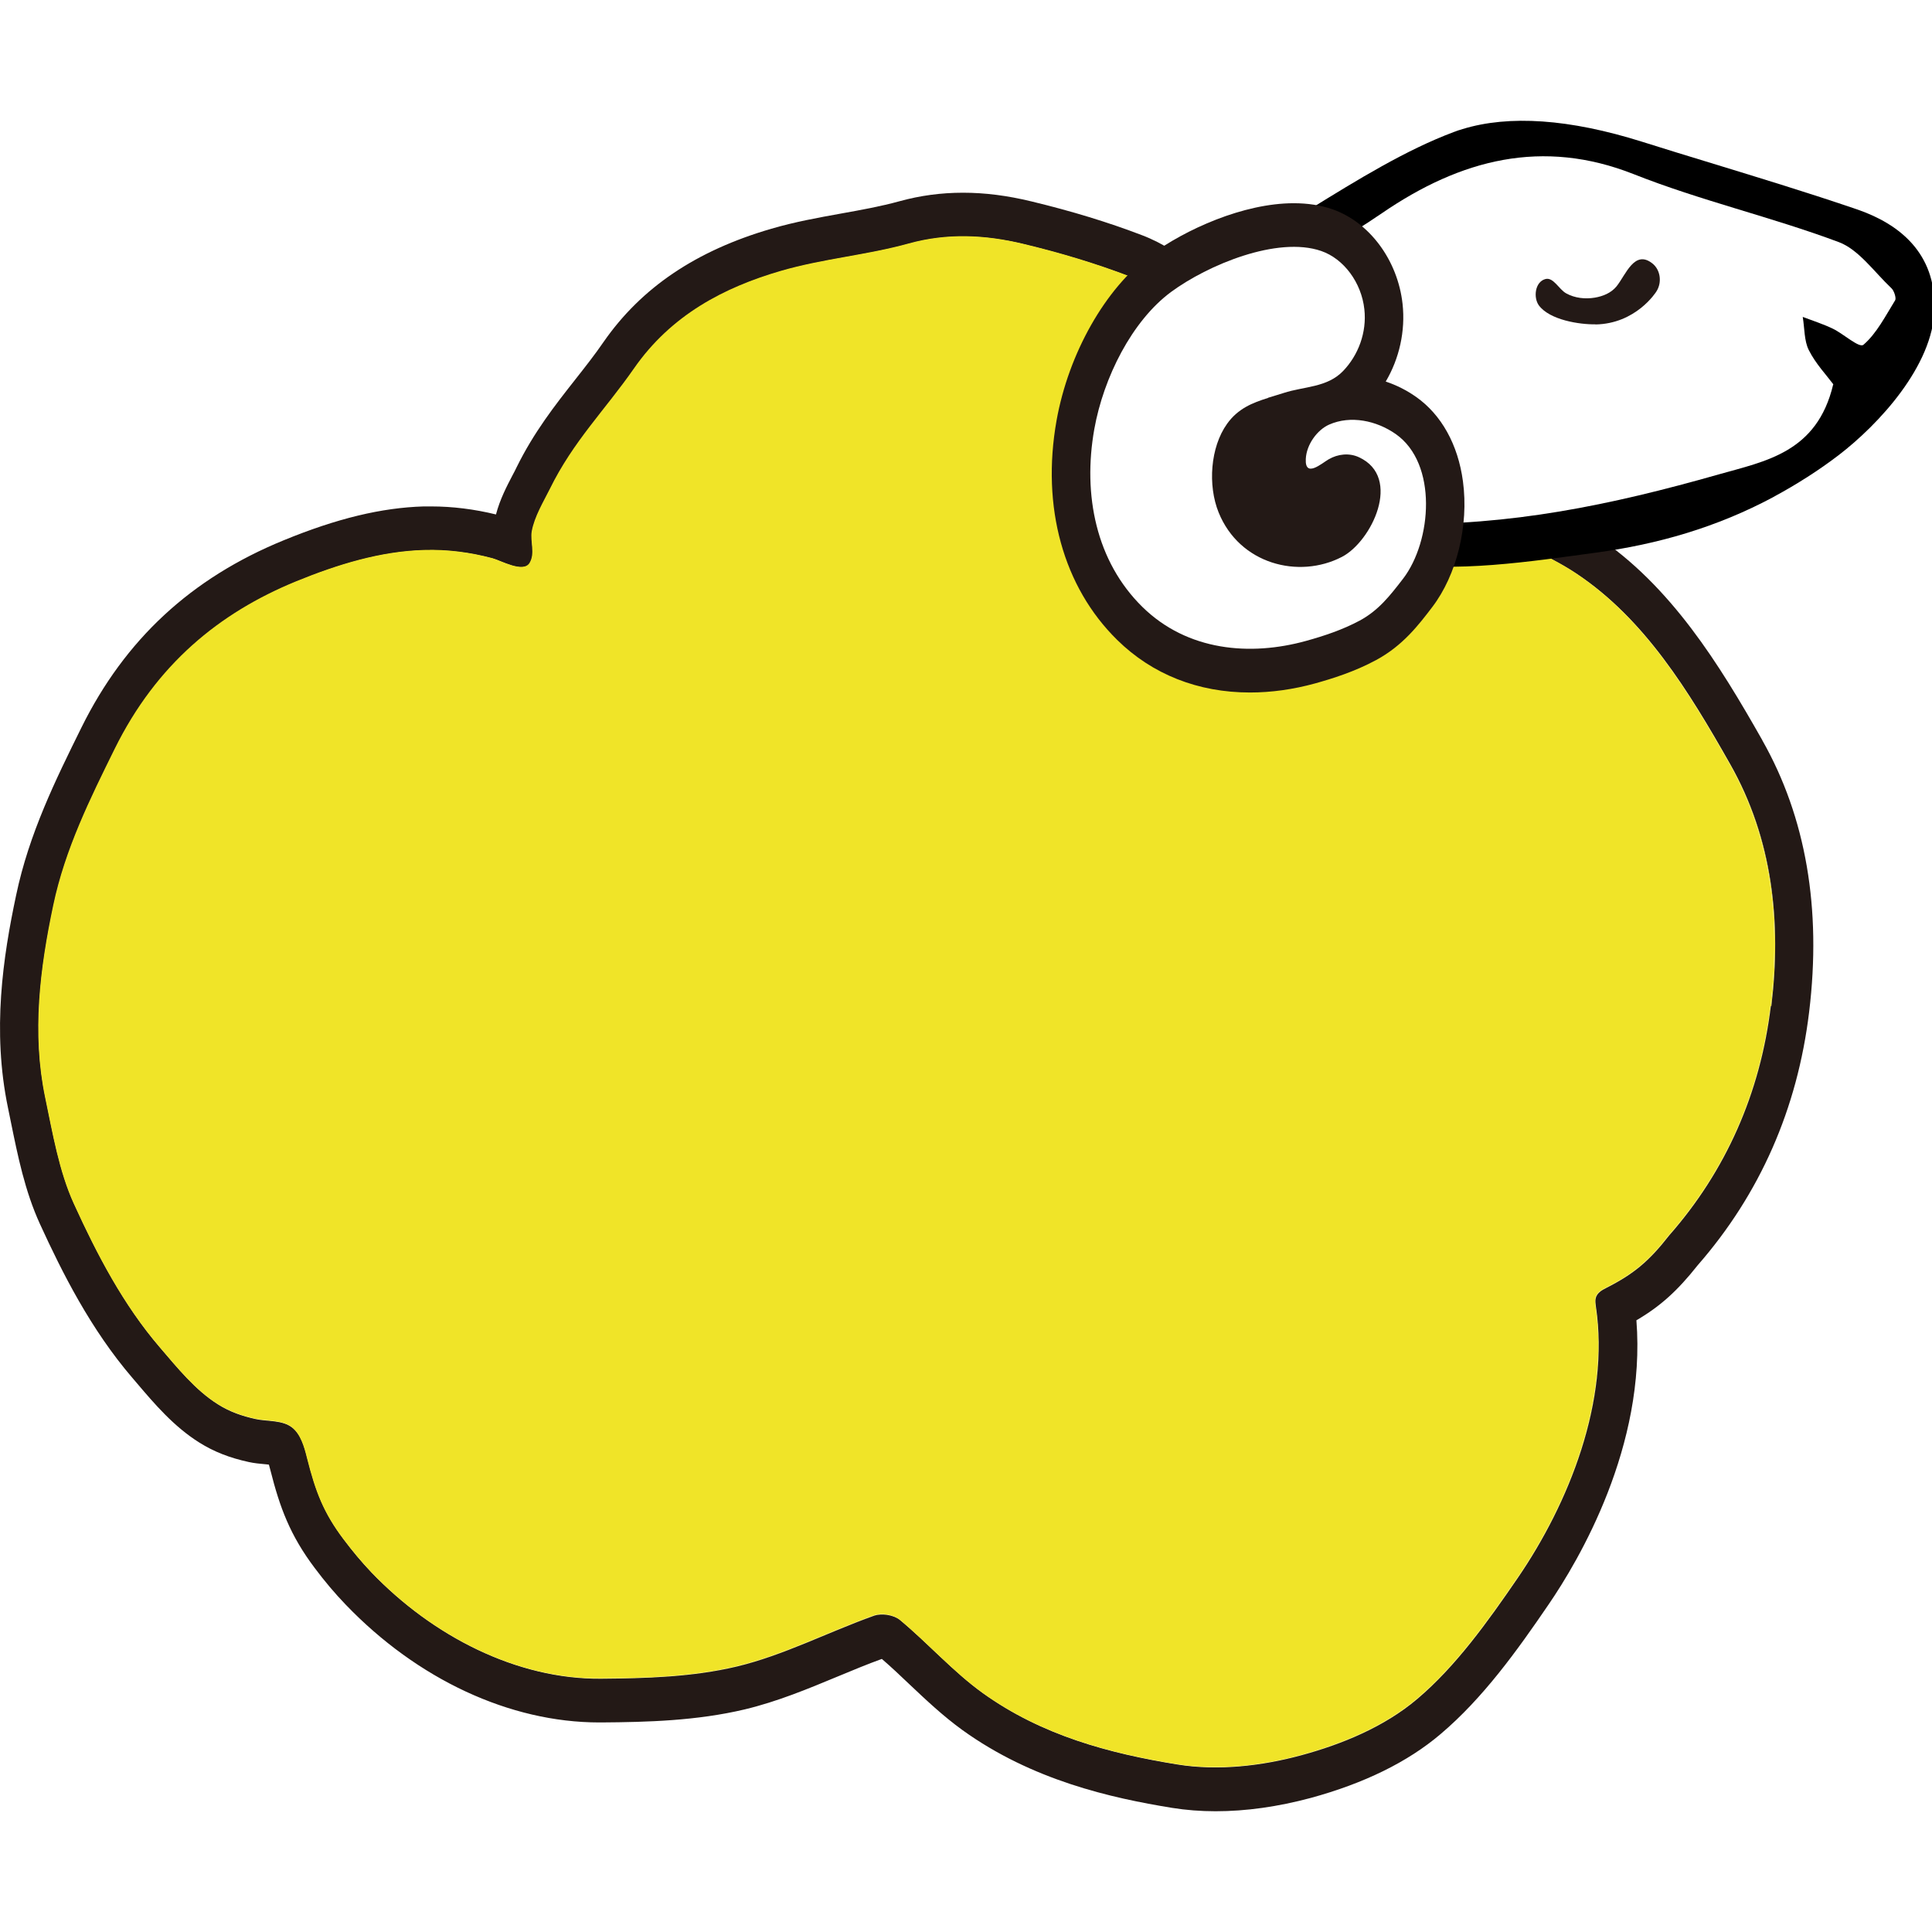
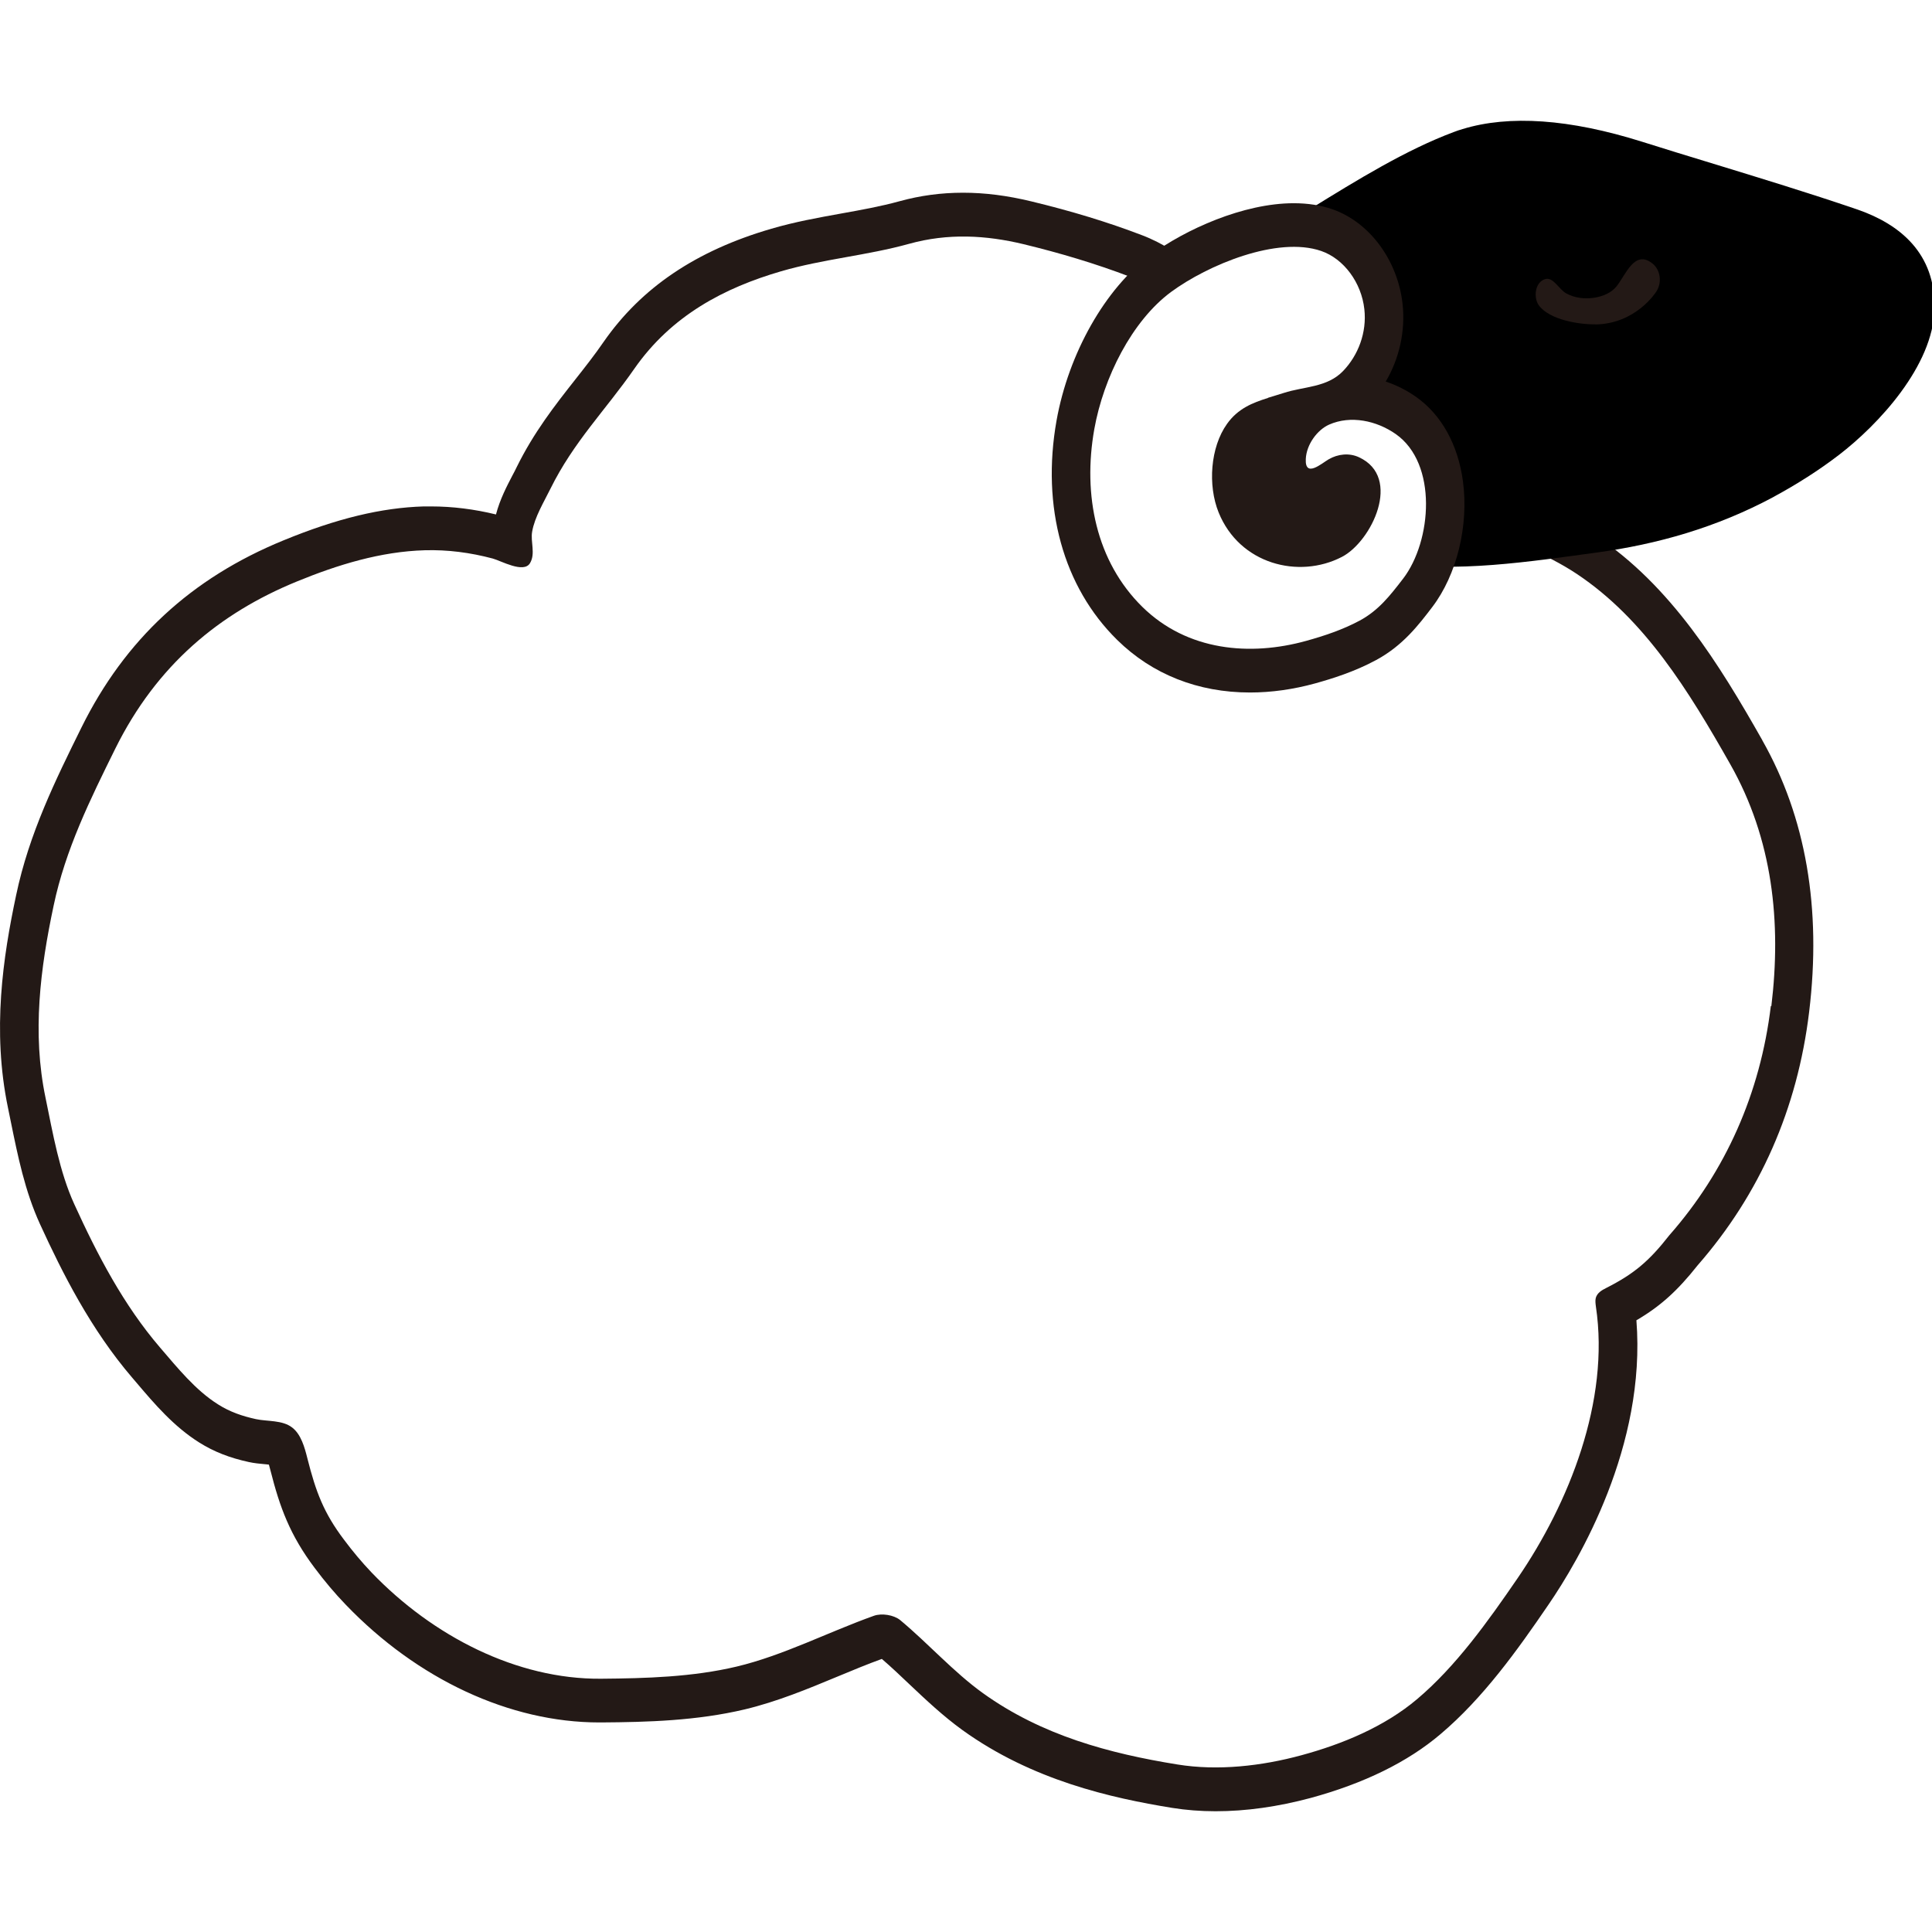
<svg xmlns="http://www.w3.org/2000/svg" width="32" height="32" viewBox="0 0 32 32" fill="none">
  <rect x="0" y="0" width="32" height="32" fill="#808080" stroke="none" />
  <g clip-path="url(#clip0_2_94)">
    <rect width="32" height="32" fill="white" />
-     <path d="M29.331 16.66C29.156 18.111 28.581 19.4 27.65 20.459C27.31 20.894 27.058 21.103 26.602 21.334C26.532 21.369 26.454 21.414 26.431 21.498C26.42 21.543 26.427 21.593 26.433 21.64C26.667 23.204 25.986 24.899 25.139 26.136C24.642 26.861 24.114 27.6 23.474 28.141C22.93 28.602 22.228 28.889 21.557 29.072C20.896 29.252 20.169 29.334 19.5 29.225C18.38 29.044 17.257 28.746 16.278 28.042C15.793 27.693 15.375 27.221 14.91 26.834C14.803 26.747 14.604 26.717 14.476 26.762C13.714 27.034 12.976 27.419 12.2 27.604C11.47 27.777 10.703 27.799 9.953 27.805C8.559 27.816 7.167 27.101 6.154 26.045C5.992 25.875 5.839 25.692 5.696 25.5C5.363 25.059 5.232 24.712 5.092 24.158C5.044 23.966 4.985 23.757 4.84 23.645C4.678 23.518 4.428 23.546 4.238 23.505C4.016 23.456 3.809 23.387 3.61 23.26C3.237 23.025 2.943 22.659 2.648 22.316C2.048 21.616 1.615 20.789 1.229 19.942C0.984 19.404 0.877 18.779 0.754 18.182C0.53 17.11 0.667 16.041 0.889 14.997C1.084 14.07 1.495 13.239 1.908 12.403C2.597 11.011 3.637 10.156 4.913 9.633C5.594 9.353 6.306 9.135 7.034 9.114C7.414 9.103 7.789 9.152 8.161 9.251C8.299 9.288 8.675 9.503 8.779 9.327C8.873 9.168 8.784 8.974 8.814 8.806C8.855 8.566 9.011 8.31 9.116 8.097C9.501 7.317 10.029 6.794 10.504 6.111C11.123 5.221 12.001 4.766 12.938 4.493C13.634 4.29 14.361 4.232 15.059 4.038C15.701 3.86 16.329 3.894 16.956 4.045C17.549 4.189 18.141 4.364 18.717 4.584C19.508 4.887 20.001 5.656 20.608 6.244C20.819 6.447 20.991 6.707 21.161 6.959C21.452 7.39 21.274 7.603 21.138 7.965C21.121 8.009 21.105 8.056 21.09 8.106C21.315 8.155 21.656 8.067 21.884 8.028C22.817 7.868 23.639 8.222 24.453 8.665C25.001 8.961 25.596 9.159 26.117 9.506C27.241 10.255 27.967 11.438 28.658 12.657C29.362 13.898 29.507 15.275 29.339 16.666L29.331 16.66Z" fill="#F0E428" />
    <path d="M21.131 7.957C21.268 7.597 21.445 7.382 21.154 6.951C20.985 6.699 20.812 6.44 20.602 6.236C19.995 5.648 19.5 4.879 18.71 4.577C18.135 4.357 17.543 4.181 16.949 4.039C16.323 3.888 15.694 3.855 15.053 4.032C14.354 4.226 13.627 4.284 12.931 4.487C11.994 4.76 11.116 5.215 10.498 6.106C10.022 6.789 9.494 7.31 9.11 8.092C9.004 8.304 8.85 8.558 8.807 8.801C8.779 8.969 8.866 9.163 8.772 9.322C8.669 9.497 8.294 9.282 8.154 9.245C7.784 9.146 7.409 9.098 7.028 9.109C6.299 9.129 5.587 9.35 4.906 9.628C3.63 10.15 2.591 11.005 1.902 12.398C1.489 13.234 1.078 14.064 0.882 14.992C0.662 16.035 0.525 17.105 0.747 18.176C0.872 18.773 0.977 19.4 1.222 19.936C1.609 20.784 2.041 21.61 2.642 22.31C2.936 22.654 3.23 23.02 3.604 23.255C3.803 23.38 4.01 23.451 4.232 23.499C4.421 23.54 4.671 23.512 4.834 23.639C4.978 23.753 5.038 23.96 5.085 24.152C5.225 24.707 5.357 25.054 5.689 25.494C5.834 25.685 5.985 25.868 6.148 26.039C7.161 27.096 8.552 27.811 9.947 27.799C10.698 27.794 11.464 27.771 12.193 27.598C12.969 27.413 13.708 27.029 14.469 26.756C14.597 26.709 14.796 26.739 14.903 26.829C15.37 27.217 15.786 27.688 16.271 28.037C17.248 28.74 18.372 29.039 19.493 29.22C20.163 29.328 20.889 29.248 21.55 29.067C22.221 28.884 22.924 28.596 23.468 28.135C24.108 27.594 24.636 26.855 25.132 26.131C25.979 24.895 26.658 23.201 26.427 21.635C26.42 21.588 26.413 21.539 26.425 21.493C26.448 21.409 26.525 21.364 26.596 21.328C27.053 21.097 27.305 20.888 27.643 20.453C28.574 19.395 29.15 18.107 29.324 16.655C29.492 15.264 29.347 13.889 28.643 12.646C27.953 11.427 27.226 10.244 26.102 9.495C25.583 9.148 24.988 8.95 24.438 8.653C23.624 8.211 22.802 7.856 21.869 8.017C21.641 8.056 21.3 8.144 21.075 8.095C21.09 8.045 21.106 7.998 21.123 7.953L21.131 7.957Z" fill="white" />
    <path d="M21.131 7.957C21.268 7.597 21.445 7.382 21.154 6.951C20.985 6.699 20.812 6.44 20.602 6.236C19.995 5.648 19.5 4.879 18.71 4.577C18.135 4.357 17.543 4.181 16.949 4.039C16.323 3.888 15.694 3.855 15.053 4.032C14.354 4.226 13.627 4.284 12.931 4.487C11.994 4.76 11.116 5.215 10.498 6.106C10.022 6.789 9.494 7.31 9.11 8.092C9.004 8.304 8.85 8.558 8.807 8.801C8.779 8.969 8.866 9.163 8.772 9.322C8.669 9.497 8.294 9.282 8.154 9.245C7.784 9.146 7.409 9.098 7.028 9.109C6.299 9.129 5.587 9.35 4.906 9.628C3.63 10.15 2.591 11.005 1.902 12.398C1.489 13.234 1.078 14.064 0.882 14.992C0.662 16.035 0.525 17.105 0.747 18.176C0.872 18.773 0.977 19.4 1.222 19.936C1.609 20.784 2.041 21.61 2.642 22.31C2.936 22.654 3.23 23.02 3.604 23.255C3.803 23.38 4.01 23.451 4.232 23.499C4.421 23.54 4.671 23.512 4.834 23.639C4.978 23.753 5.038 23.96 5.085 24.152C5.225 24.707 5.357 25.054 5.689 25.494C5.834 25.685 5.985 25.868 6.148 26.039C7.161 27.096 8.552 27.811 9.947 27.799C10.698 27.794 11.464 27.771 12.193 27.598C12.969 27.413 13.708 27.029 14.469 26.756C14.597 26.709 14.796 26.739 14.903 26.829C15.37 27.217 15.786 27.688 16.271 28.037C17.248 28.74 18.372 29.039 19.493 29.22C20.163 29.328 20.889 29.248 21.55 29.067C22.221 28.884 22.924 28.596 23.468 28.135C24.108 27.594 24.636 26.855 25.132 26.131C25.979 24.895 26.658 23.201 26.427 21.635C26.42 21.588 26.413 21.539 26.425 21.493C26.448 21.409 26.525 21.364 26.596 21.328C27.053 21.097 27.305 20.888 27.643 20.453C28.574 19.395 29.15 18.107 29.324 16.655C29.492 15.264 29.347 13.889 28.643 12.646C27.953 11.427 27.226 10.244 26.102 9.495C25.583 9.148 24.988 8.95 24.438 8.653C23.624 8.211 22.802 7.856 21.869 8.017C21.641 8.056 21.3 8.144 21.075 8.095C21.09 8.045 21.106 7.998 21.123 7.953L21.131 7.957Z" fill="white" />
    <path d="M29.189 12.259C28.476 11.001 27.676 9.702 26.435 8.875C26.081 8.638 25.713 8.472 25.356 8.31C25.134 8.209 24.923 8.114 24.724 8.006C24.011 7.617 23.228 7.259 22.34 7.259C22.21 7.259 22.08 7.267 21.95 7.283C21.934 7.054 21.855 6.794 21.664 6.514L21.642 6.483C21.47 6.225 21.273 5.936 21.019 5.691C20.866 5.544 20.718 5.38 20.56 5.204C20.121 4.717 19.625 4.166 18.916 3.896C18.354 3.681 17.755 3.498 17.084 3.336C16.684 3.239 16.314 3.192 15.951 3.192C15.587 3.192 15.242 3.239 14.903 3.332C14.591 3.418 14.27 3.476 13.93 3.537C13.553 3.605 13.163 3.675 12.775 3.789C11.53 4.151 10.623 4.764 9.999 5.661C9.85 5.878 9.692 6.078 9.526 6.289C9.19 6.716 8.843 7.158 8.555 7.743C8.536 7.784 8.514 7.825 8.491 7.868C8.396 8.05 8.281 8.269 8.215 8.521C7.855 8.433 7.495 8.388 7.139 8.388C7.098 8.388 7.057 8.388 7.018 8.388C6.32 8.409 5.582 8.586 4.696 8.95C3.165 9.577 2.071 10.591 1.349 12.05C0.923 12.913 0.482 13.803 0.267 14.828C0.05 15.85 -0.134 17.069 0.132 18.348C0.149 18.426 0.165 18.505 0.18 18.583C0.295 19.147 0.412 19.727 0.662 20.274C1.032 21.082 1.502 22.017 2.191 22.82L2.272 22.915C2.556 23.249 2.878 23.628 3.301 23.893C3.541 24.044 3.803 24.147 4.122 24.216C4.214 24.236 4.303 24.244 4.38 24.251C4.401 24.253 4.429 24.255 4.454 24.259C4.464 24.296 4.474 24.335 4.48 24.356C4.635 24.968 4.803 25.427 5.212 25.97C5.381 26.196 5.549 26.394 5.725 26.577C6.914 27.816 8.445 28.529 9.925 28.529H9.96C10.726 28.524 11.542 28.501 12.335 28.313C12.874 28.184 13.382 27.973 13.875 27.768C14.127 27.663 14.366 27.564 14.606 27.477C14.757 27.607 14.908 27.749 15.064 27.898C15.337 28.156 15.62 28.423 15.939 28.654C17.094 29.487 18.403 29.78 19.413 29.944C19.643 29.981 19.886 30 20.134 30C20.639 30 21.167 29.925 21.708 29.78C22.593 29.539 23.317 29.184 23.859 28.723C24.565 28.126 25.129 27.338 25.645 26.582C26.154 25.84 27.268 23.951 27.104 21.868C27.502 21.636 27.788 21.375 28.117 20.959C29.15 19.777 29.771 18.366 29.965 16.761C30.173 15.048 29.911 13.534 29.189 12.261V12.259ZM29.331 16.66C29.156 18.111 28.581 19.4 27.65 20.459C27.31 20.894 27.058 21.103 26.602 21.334C26.532 21.369 26.454 21.414 26.431 21.498C26.42 21.543 26.427 21.593 26.433 21.64C26.667 23.204 25.986 24.899 25.139 26.136C24.642 26.861 24.114 27.6 23.474 28.141C22.93 28.602 22.228 28.89 21.557 29.072C20.896 29.252 20.169 29.334 19.5 29.225C18.38 29.044 17.257 28.746 16.278 28.042C15.793 27.693 15.375 27.221 14.91 26.834C14.803 26.747 14.604 26.717 14.476 26.762C13.714 27.034 12.976 27.419 12.2 27.604C11.47 27.777 10.703 27.799 9.953 27.805C8.559 27.816 7.167 27.101 6.154 26.045C5.992 25.875 5.839 25.692 5.696 25.5C5.363 25.059 5.232 24.712 5.092 24.158C5.044 23.966 4.985 23.757 4.84 23.645C4.678 23.518 4.428 23.546 4.238 23.505C4.016 23.456 3.809 23.387 3.61 23.26C3.237 23.025 2.943 22.659 2.648 22.316C2.048 21.616 1.615 20.789 1.229 19.942C0.984 19.404 0.877 18.779 0.754 18.182C0.53 17.11 0.667 16.041 0.889 14.997C1.084 14.07 1.495 13.239 1.908 12.403C2.597 11.011 3.637 10.156 4.913 9.633C5.594 9.353 6.306 9.135 7.034 9.114C7.414 9.103 7.789 9.152 8.161 9.251C8.299 9.288 8.675 9.503 8.779 9.327C8.873 9.168 8.784 8.974 8.814 8.806C8.855 8.566 9.011 8.31 9.116 8.097C9.501 7.317 10.029 6.794 10.504 6.111C11.123 5.221 12.001 4.766 12.938 4.493C13.634 4.29 14.361 4.232 15.059 4.038C15.701 3.86 16.329 3.894 16.956 4.045C17.549 4.189 18.141 4.364 18.717 4.584C19.508 4.887 20.001 5.656 20.608 6.244C20.819 6.447 20.991 6.707 21.161 6.959C21.452 7.39 21.274 7.603 21.138 7.965C21.121 8.009 21.105 8.056 21.09 8.106C21.315 8.155 21.656 8.067 21.884 8.028C22.817 7.868 23.639 8.222 24.453 8.665C25.001 8.961 25.596 9.159 26.117 9.506C27.241 10.255 27.967 11.438 28.658 12.657C29.362 13.898 29.507 15.275 29.339 16.666L29.331 16.66Z" fill="#231916" />
-     <path d="M21.131 7.957C21.268 7.597 21.445 7.382 21.154 6.951C20.985 6.699 20.812 6.44 20.602 6.236C19.995 5.648 19.5 4.879 18.71 4.577C18.135 4.357 17.543 4.181 16.949 4.039C16.323 3.888 15.694 3.855 15.053 4.032C14.354 4.226 13.627 4.284 12.931 4.487C11.994 4.76 11.116 5.215 10.498 6.106C10.022 6.789 9.494 7.31 9.11 8.092C9.004 8.304 8.85 8.558 8.807 8.801C8.779 8.969 8.866 9.163 8.772 9.322C8.669 9.497 8.294 9.282 8.154 9.245C7.784 9.146 7.409 9.098 7.028 9.109C6.299 9.129 5.587 9.35 4.906 9.628C3.63 10.15 2.591 11.005 1.902 12.398C1.489 13.234 1.078 14.064 0.882 14.992C0.662 16.035 0.525 17.105 0.747 18.176C0.872 18.773 0.977 19.4 1.222 19.936C1.609 20.784 2.041 21.61 2.642 22.31C2.936 22.654 3.23 23.02 3.604 23.255C3.803 23.38 4.01 23.451 4.232 23.499C4.421 23.54 4.671 23.512 4.834 23.639C4.978 23.753 5.038 23.96 5.085 24.152C5.225 24.707 5.357 25.054 5.689 25.494C5.834 25.685 5.985 25.868 6.148 26.039C7.161 27.096 8.552 27.811 9.947 27.799C10.698 27.794 11.464 27.771 12.193 27.598C12.969 27.413 13.708 27.029 14.469 26.756C14.597 26.709 14.796 26.739 14.903 26.829C15.37 27.217 15.786 27.688 16.271 28.037C17.248 28.74 18.372 29.039 19.493 29.22C20.163 29.328 20.889 29.248 21.55 29.067C22.221 28.884 22.924 28.596 23.468 28.135C24.108 27.594 24.636 26.855 25.132 26.131C25.979 24.895 26.658 23.201 26.427 21.635C26.42 21.588 26.413 21.539 26.425 21.493C26.448 21.409 26.525 21.364 26.596 21.328C27.053 21.097 27.305 20.888 27.643 20.453C28.574 19.395 29.15 18.107 29.324 16.655C29.492 15.264 29.347 13.889 28.643 12.646C27.953 11.427 27.226 10.244 26.102 9.495C25.583 9.148 24.988 8.95 24.438 8.653C23.624 8.211 22.802 7.856 21.869 8.017C21.641 8.056 21.3 8.144 21.075 8.095C21.09 8.045 21.106 7.998 21.123 7.953L21.131 7.957Z" fill="#F0E428" />
    <path d="M29.372 8.232C29.76 8.023 30.127 7.789 30.456 7.537C31.108 7.037 32.02 6.063 32.041 5.116C32.062 4.194 31.465 3.709 30.752 3.466C29.956 3.194 29.135 2.944 28.342 2.701C27.959 2.584 27.578 2.468 27.196 2.347C25.997 1.97 24.997 1.901 24.224 2.138C24.174 2.152 24.124 2.169 24.076 2.188C23.287 2.483 22.478 2.981 21.695 3.465C20.613 4.131 19.345 4.749 19.776 6.47C19.894 6.946 20.524 7.347 20.85 7.683C21.491 8.347 22.136 9.141 23.032 9.308C24.062 9.503 25.394 9.294 26.43 9.154C27.458 9.015 28.433 8.735 29.372 8.233V8.232Z" fill="black" />
-     <path d="M30.363 6.369C30.095 7.498 29.239 7.638 28.466 7.858C26.681 8.366 25.004 8.713 23.165 8.676C22.634 8.665 22.08 8.637 21.616 8.343C21.123 8.032 20.802 7.466 20.508 6.919C20.411 6.74 20.315 6.559 20.256 6.361C20.044 5.641 20.442 4.842 21.041 4.571C21.694 4.275 22.259 3.961 22.891 3.53C24.197 2.636 25.55 2.289 27.058 2.884C28.17 3.325 29.336 3.591 30.456 4.01C30.786 4.133 31.044 4.506 31.329 4.775C31.372 4.814 31.411 4.939 31.39 4.973C31.229 5.234 31.081 5.525 30.865 5.71C30.794 5.77 30.535 5.529 30.355 5.443C30.194 5.366 30.025 5.312 29.859 5.249C29.89 5.434 29.882 5.645 29.959 5.798C30.072 6.023 30.248 6.208 30.367 6.367L30.363 6.369Z" fill="white" />
    <path d="M26.425 5.372C26.162 5.376 25.67 5.301 25.489 5.059C25.395 4.93 25.422 4.67 25.596 4.622C25.729 4.586 25.82 4.792 25.941 4.859C26.086 4.939 26.257 4.956 26.415 4.93C26.548 4.907 26.683 4.855 26.775 4.743C26.928 4.553 27.073 4.125 27.372 4.366C27.502 4.471 27.53 4.676 27.438 4.823C27.425 4.846 27.093 5.363 26.425 5.374V5.372Z" fill="#231916" />
-     <path d="M20.703 11.47C19.843 11.47 19.084 11.169 18.505 10.6C17.61 9.721 17.245 8.396 17.5 6.964C17.699 5.852 18.307 4.779 19.049 4.23C19.633 3.799 20.595 3.366 21.429 3.366C21.661 3.366 21.876 3.399 22.069 3.466C22.683 3.679 23.151 4.31 23.231 5.034C23.28 5.482 23.177 5.94 22.952 6.32C23.128 6.378 23.299 6.464 23.455 6.574C23.874 6.869 24.15 7.365 24.231 7.972C24.33 8.706 24.129 9.523 23.721 10.057C23.493 10.356 23.233 10.695 22.794 10.932C22.435 11.126 22.067 11.24 21.784 11.319C21.421 11.419 21.057 11.47 20.703 11.47Z" fill="#231916" />
+     <path d="M20.703 11.47C19.843 11.47 19.084 11.169 18.505 10.6C17.61 9.721 17.245 8.396 17.5 6.964C17.699 5.852 18.307 4.779 19.049 4.23C19.633 3.799 20.595 3.366 21.429 3.366C21.661 3.366 21.876 3.399 22.069 3.466C22.683 3.679 23.151 4.31 23.231 5.034C23.28 5.482 23.177 5.94 22.952 6.32C23.128 6.378 23.299 6.464 23.455 6.574C23.874 6.869 24.15 7.365 24.231 7.972C24.33 8.706 24.129 9.523 23.721 10.057C23.493 10.356 23.233 10.695 22.794 10.932C22.435 11.126 22.067 11.24 21.784 11.319C21.421 11.419 21.057 11.47 20.703 11.47" fill="#231916" />
    <path d="M21.003 6.591C20.746 6.671 20.505 6.766 20.324 7.02C20.046 7.408 20.003 8.039 20.184 8.487C20.531 9.346 21.513 9.594 22.226 9.224C22.715 8.972 23.233 7.907 22.508 7.573C22.346 7.498 22.159 7.519 22.006 7.608C21.891 7.675 21.613 7.922 21.628 7.603C21.639 7.36 21.82 7.119 22.014 7.033C22.371 6.875 22.799 6.966 23.119 7.19C23.815 7.679 23.716 8.961 23.241 9.583C23.017 9.874 22.831 10.111 22.521 10.279C22.239 10.43 21.937 10.531 21.634 10.615C20.71 10.871 19.668 10.785 18.922 10.053C18.156 9.301 17.931 8.2 18.125 7.108C18.278 6.253 18.748 5.316 19.396 4.836C20.005 4.388 21.157 3.907 21.883 4.157C22.258 4.286 22.55 4.681 22.598 5.122C22.641 5.508 22.496 5.885 22.246 6.145C21.981 6.421 21.596 6.399 21.261 6.509C21.174 6.537 21.087 6.563 21.001 6.589L21.003 6.591Z" fill="white" />
  </g>
  <defs>
    <clipPath id="clip0_2_94">
      <rect width="32" height="32" fill="white" />
    </clipPath>
  </defs>
</svg>